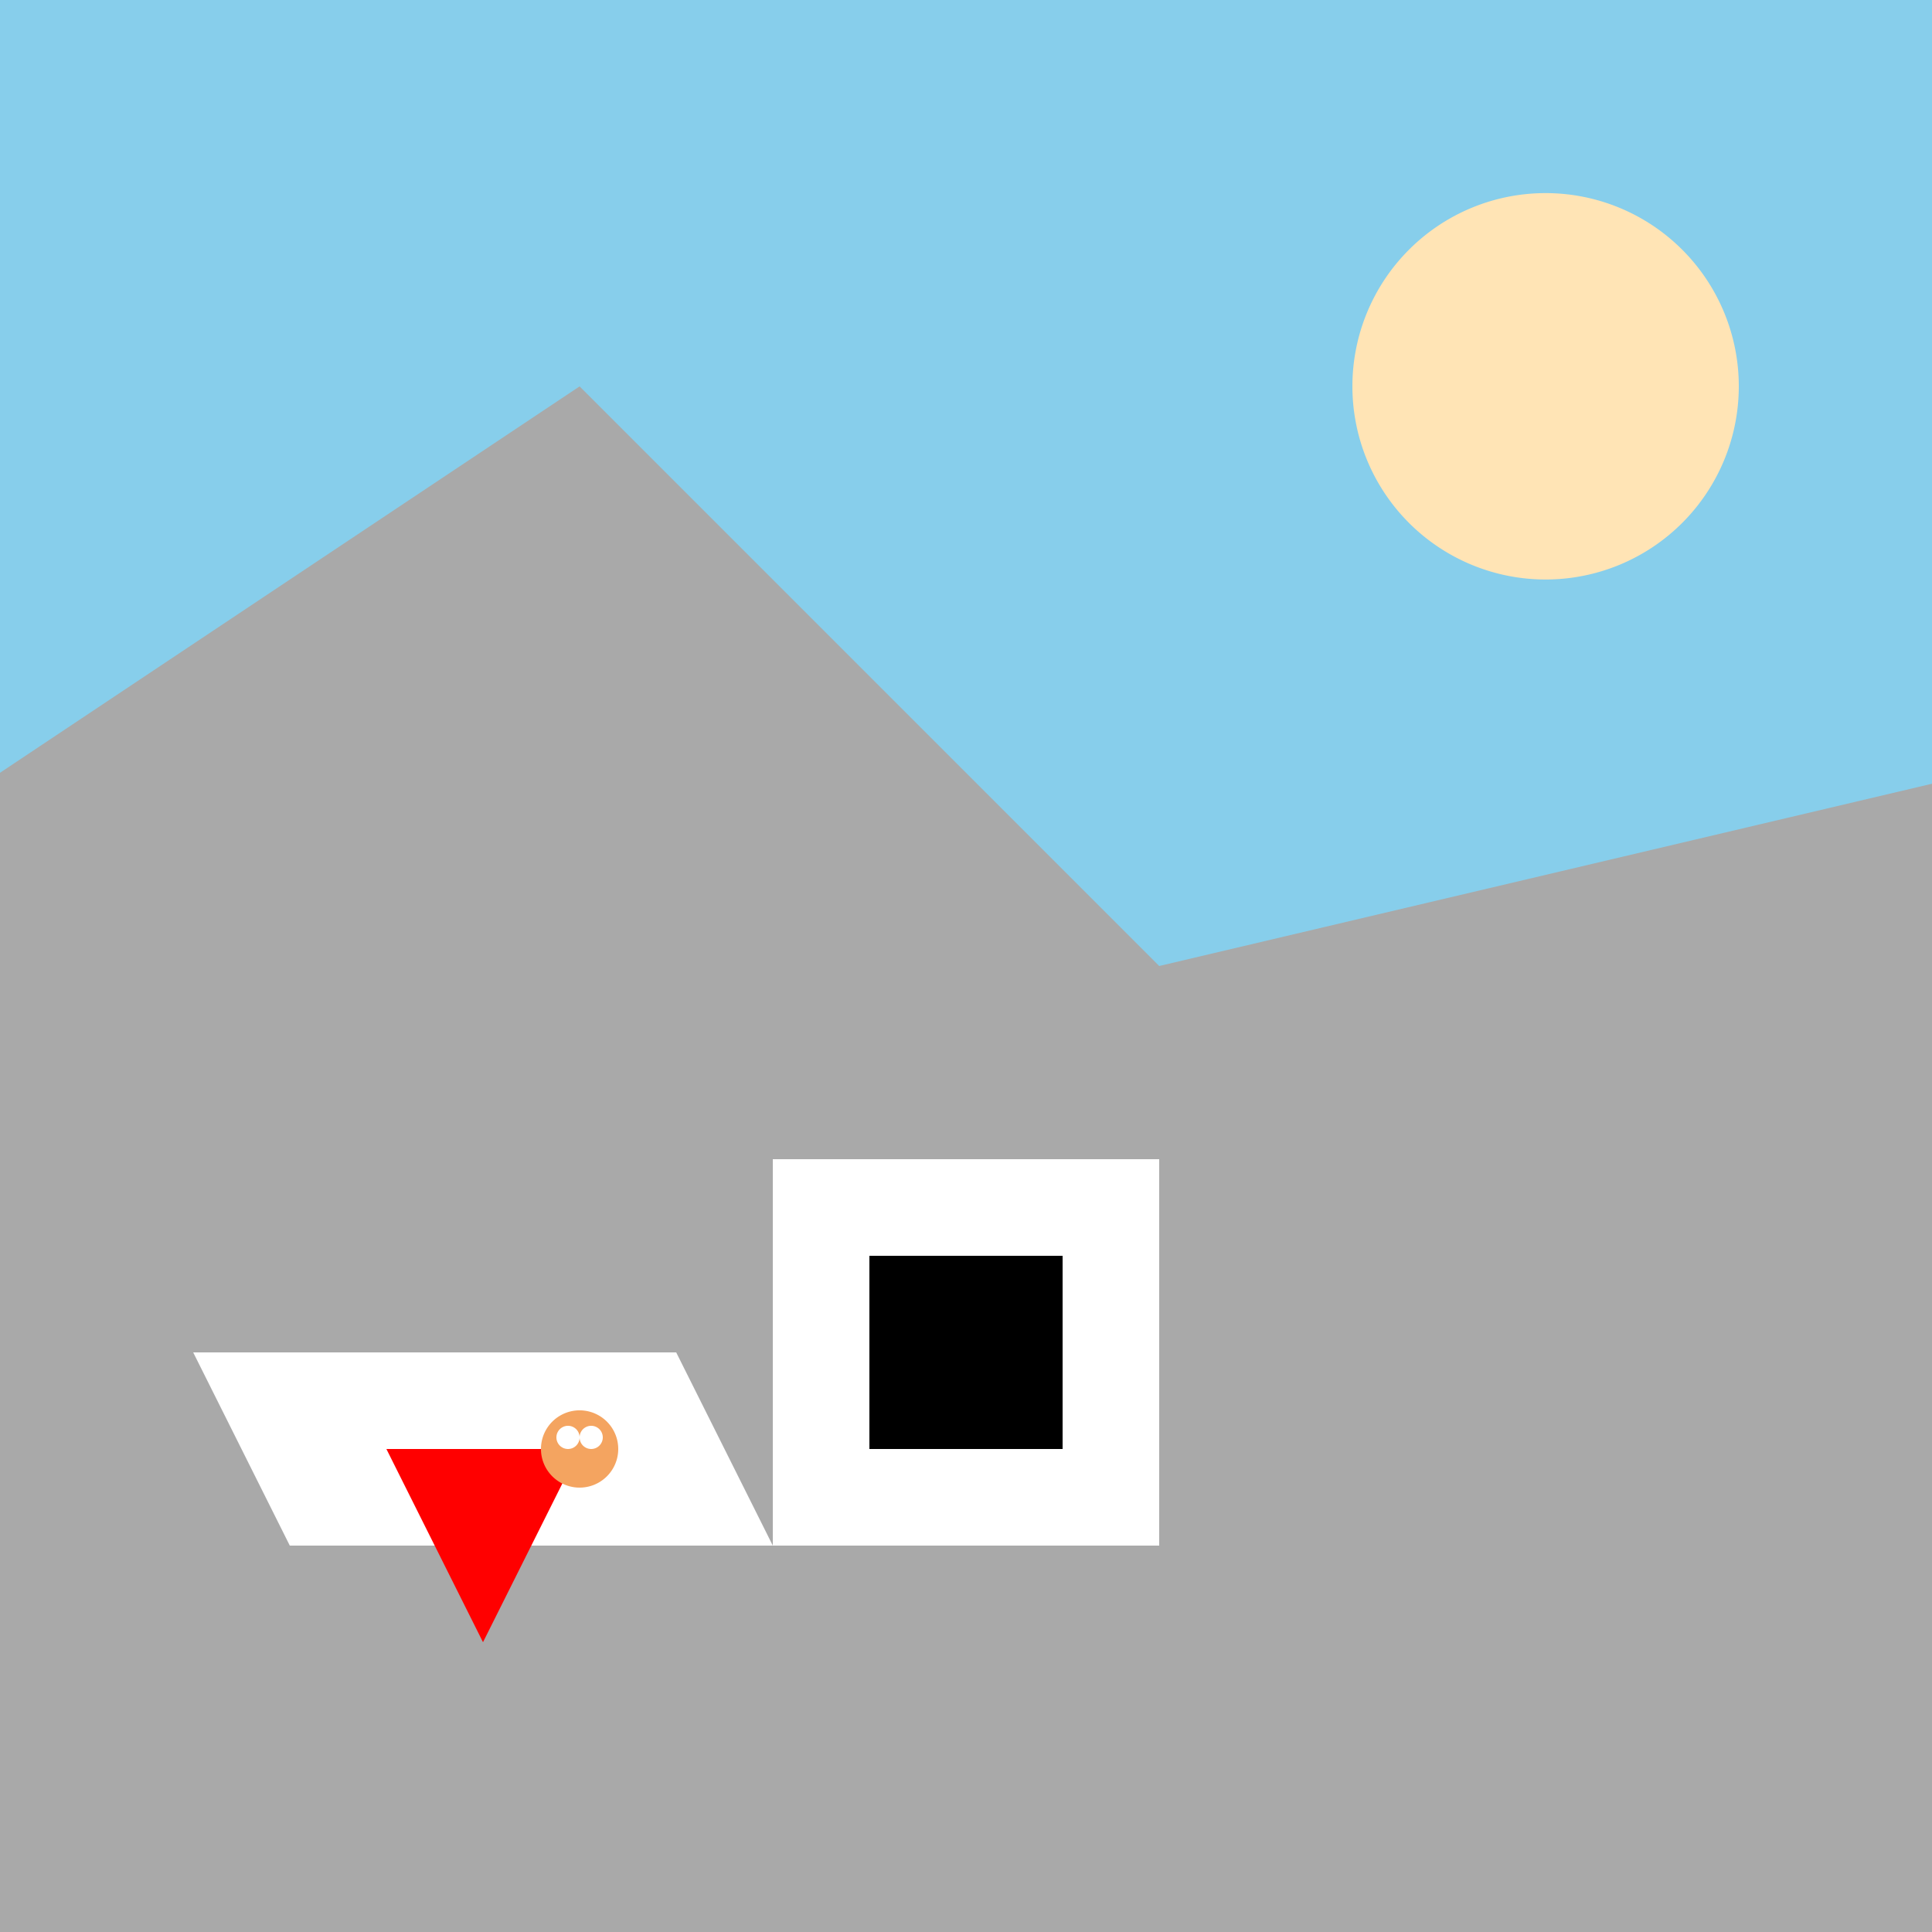
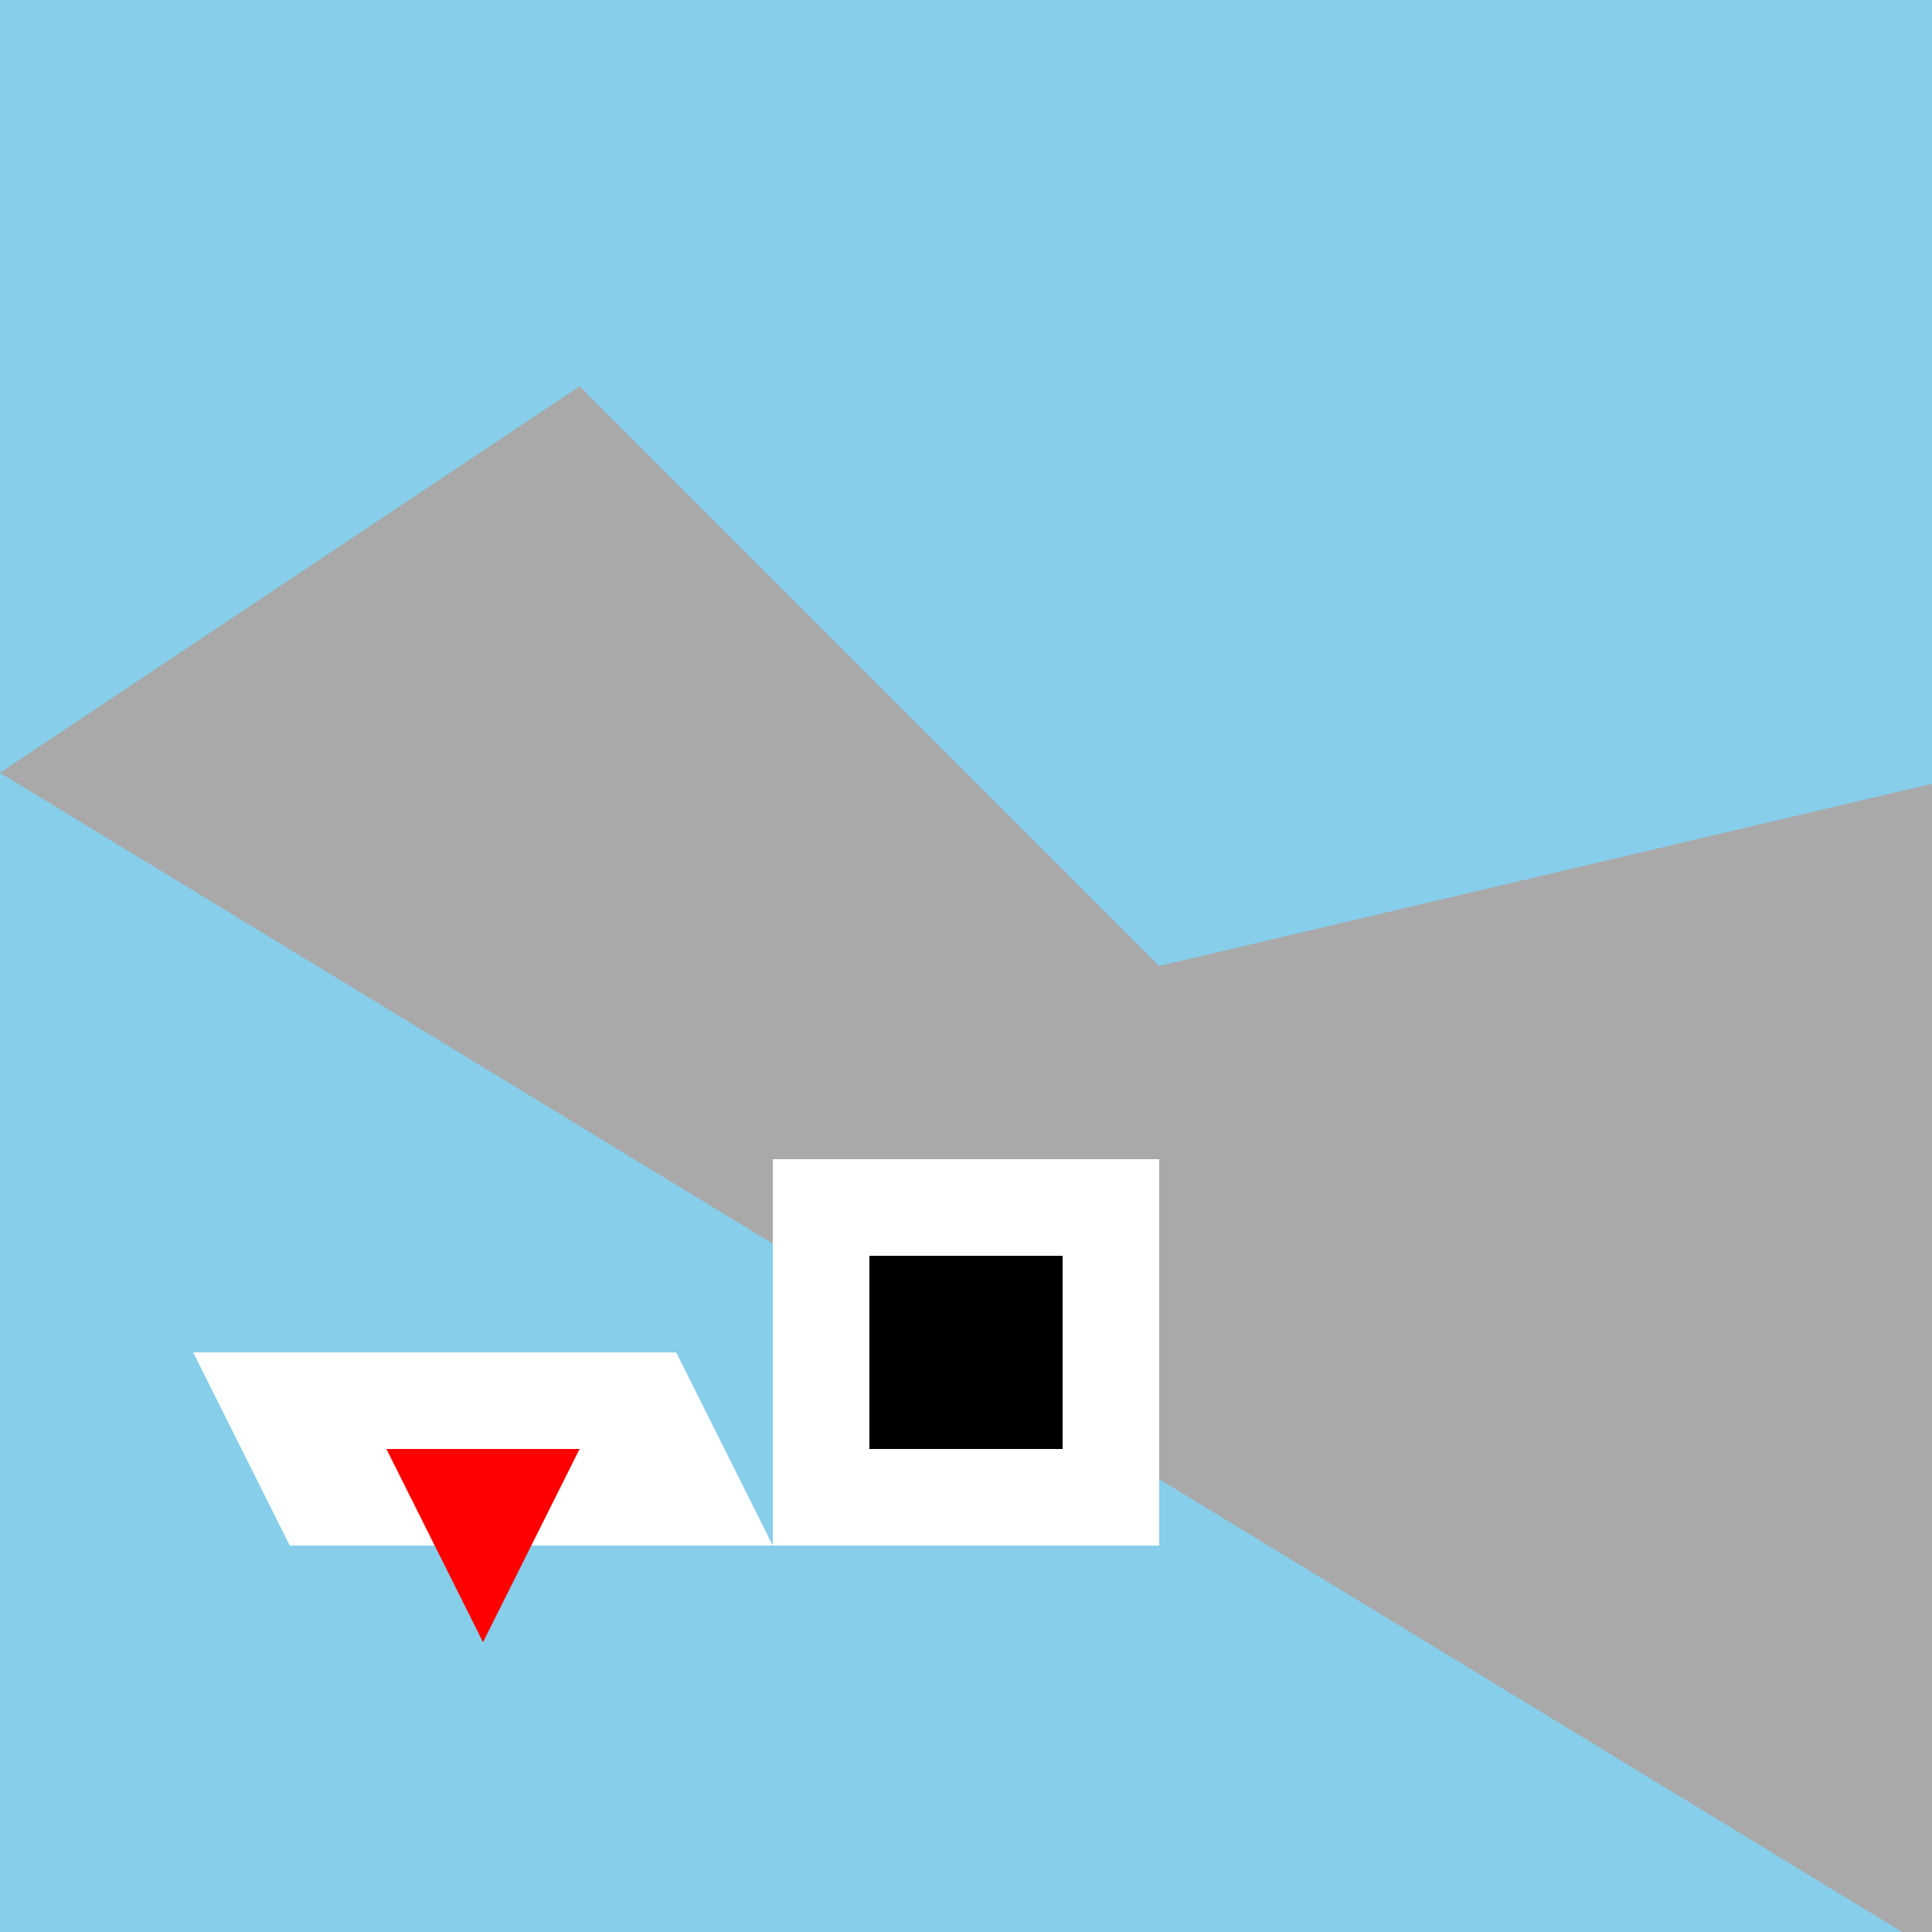
<svg xmlns="http://www.w3.org/2000/svg" width="500" height="500">
  <defs />
  <g>
    <rect fill="#87CEEB" stroke="none" x="0" y="0" width="512" height="512" />
-     <path fill="#FFE4B5" stroke="none" paint-order="stroke fill markers" d=" M 450 100 A 50 50 0 1 1 450 99.95" />
-     <path fill="#A9A9A9" stroke="none" paint-order="stroke fill markers" d=" M 0 200 L 150 100 L 300 250 L 512 200 L 512 512 L 0 512 Z" />
+     <path fill="#A9A9A9" stroke="none" paint-order="stroke fill markers" d=" M 0 200 L 150 100 L 300 250 L 512 200 L 512 512 Z" />
    <rect fill="#FFFFFF" stroke="none" x="200" y="300" width="100" height="100" />
    <rect fill="#000000" stroke="none" x="225" y="325" width="50" height="50" />
    <path fill="#FFFFFF" stroke="none" paint-order="stroke fill markers" d=" M 50 350 L 75 400 L 200 400 L 175 350 Z" />
    <path fill="#FF0000" stroke="none" paint-order="stroke fill markers" d=" M 100 375 L 150 375 L 125 425 Z" />
-     <path fill="#F4A460" stroke="none" paint-order="stroke fill markers" d=" M 160 375 A 10 10 0 1 1 160 374.99" />
    <path fill="#FFFFFF" stroke="none" paint-order="stroke fill markers" d=" M 150 372 A 3 3 0 1 1 150 371.997" />
-     <path fill="#FFFFFF" stroke="none" paint-order="stroke fill markers" d=" M 156 372 A 3 3 0 1 1 156 371.997" />
  </g>
</svg>